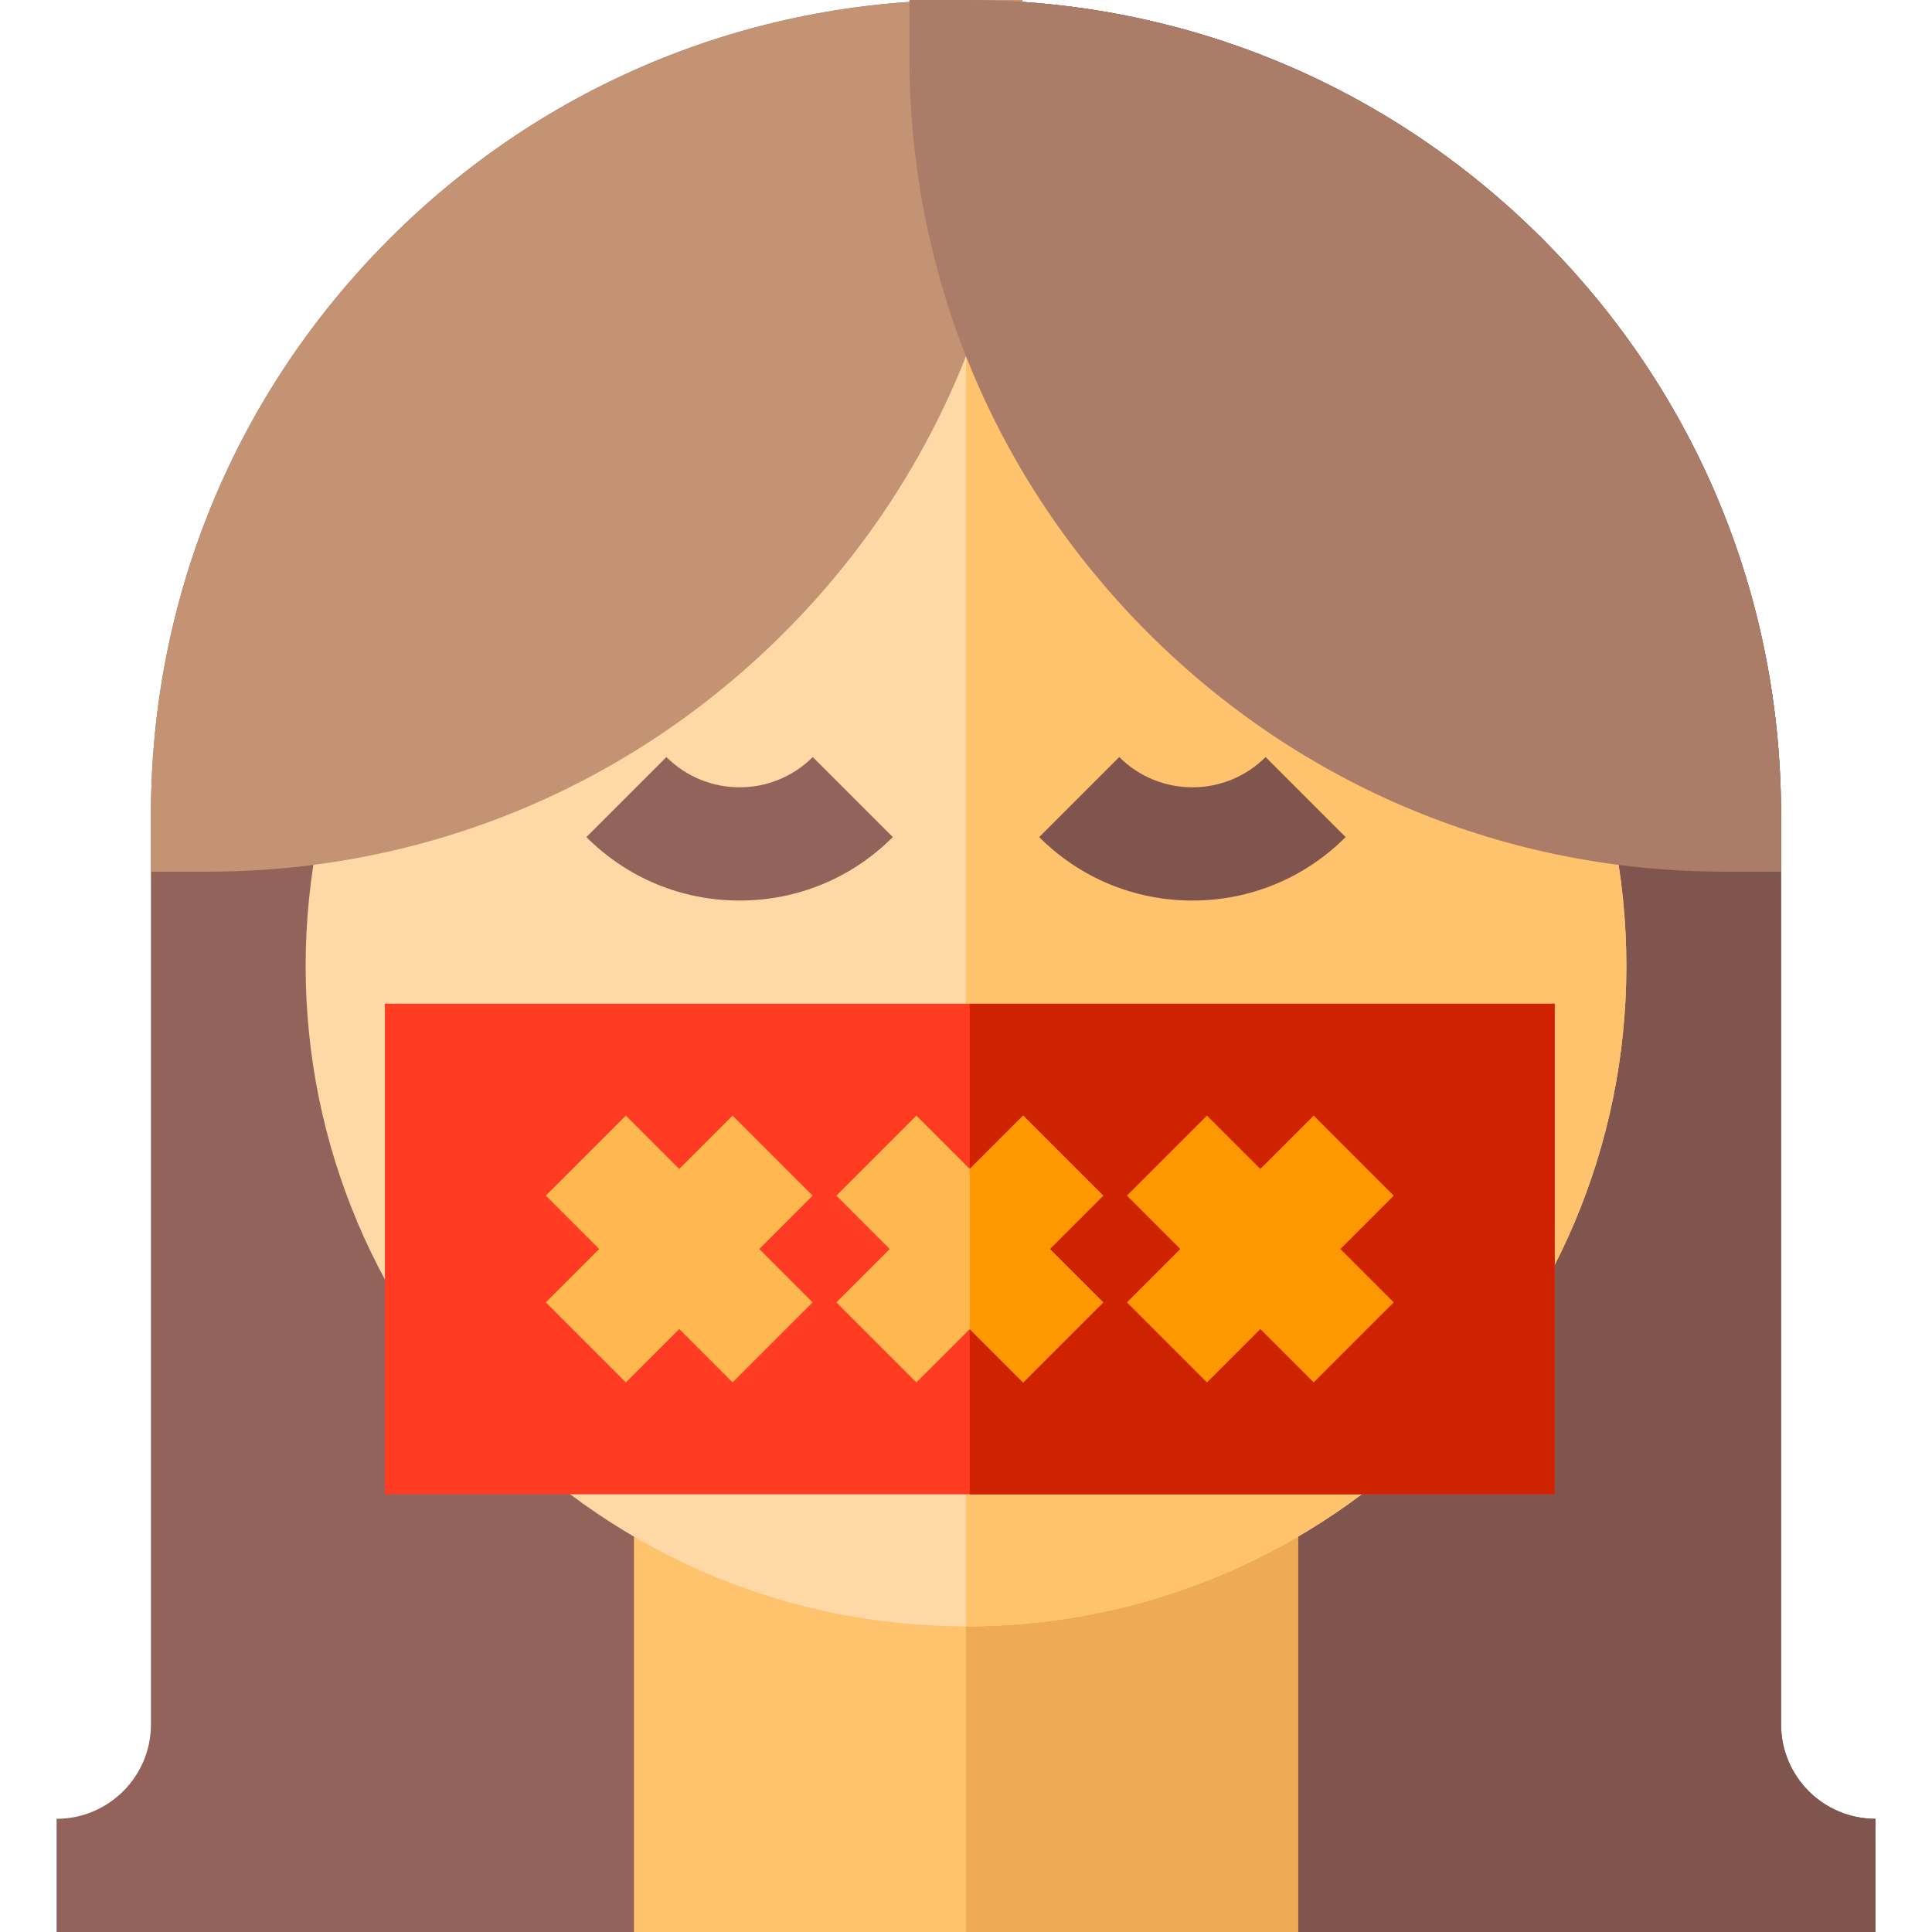
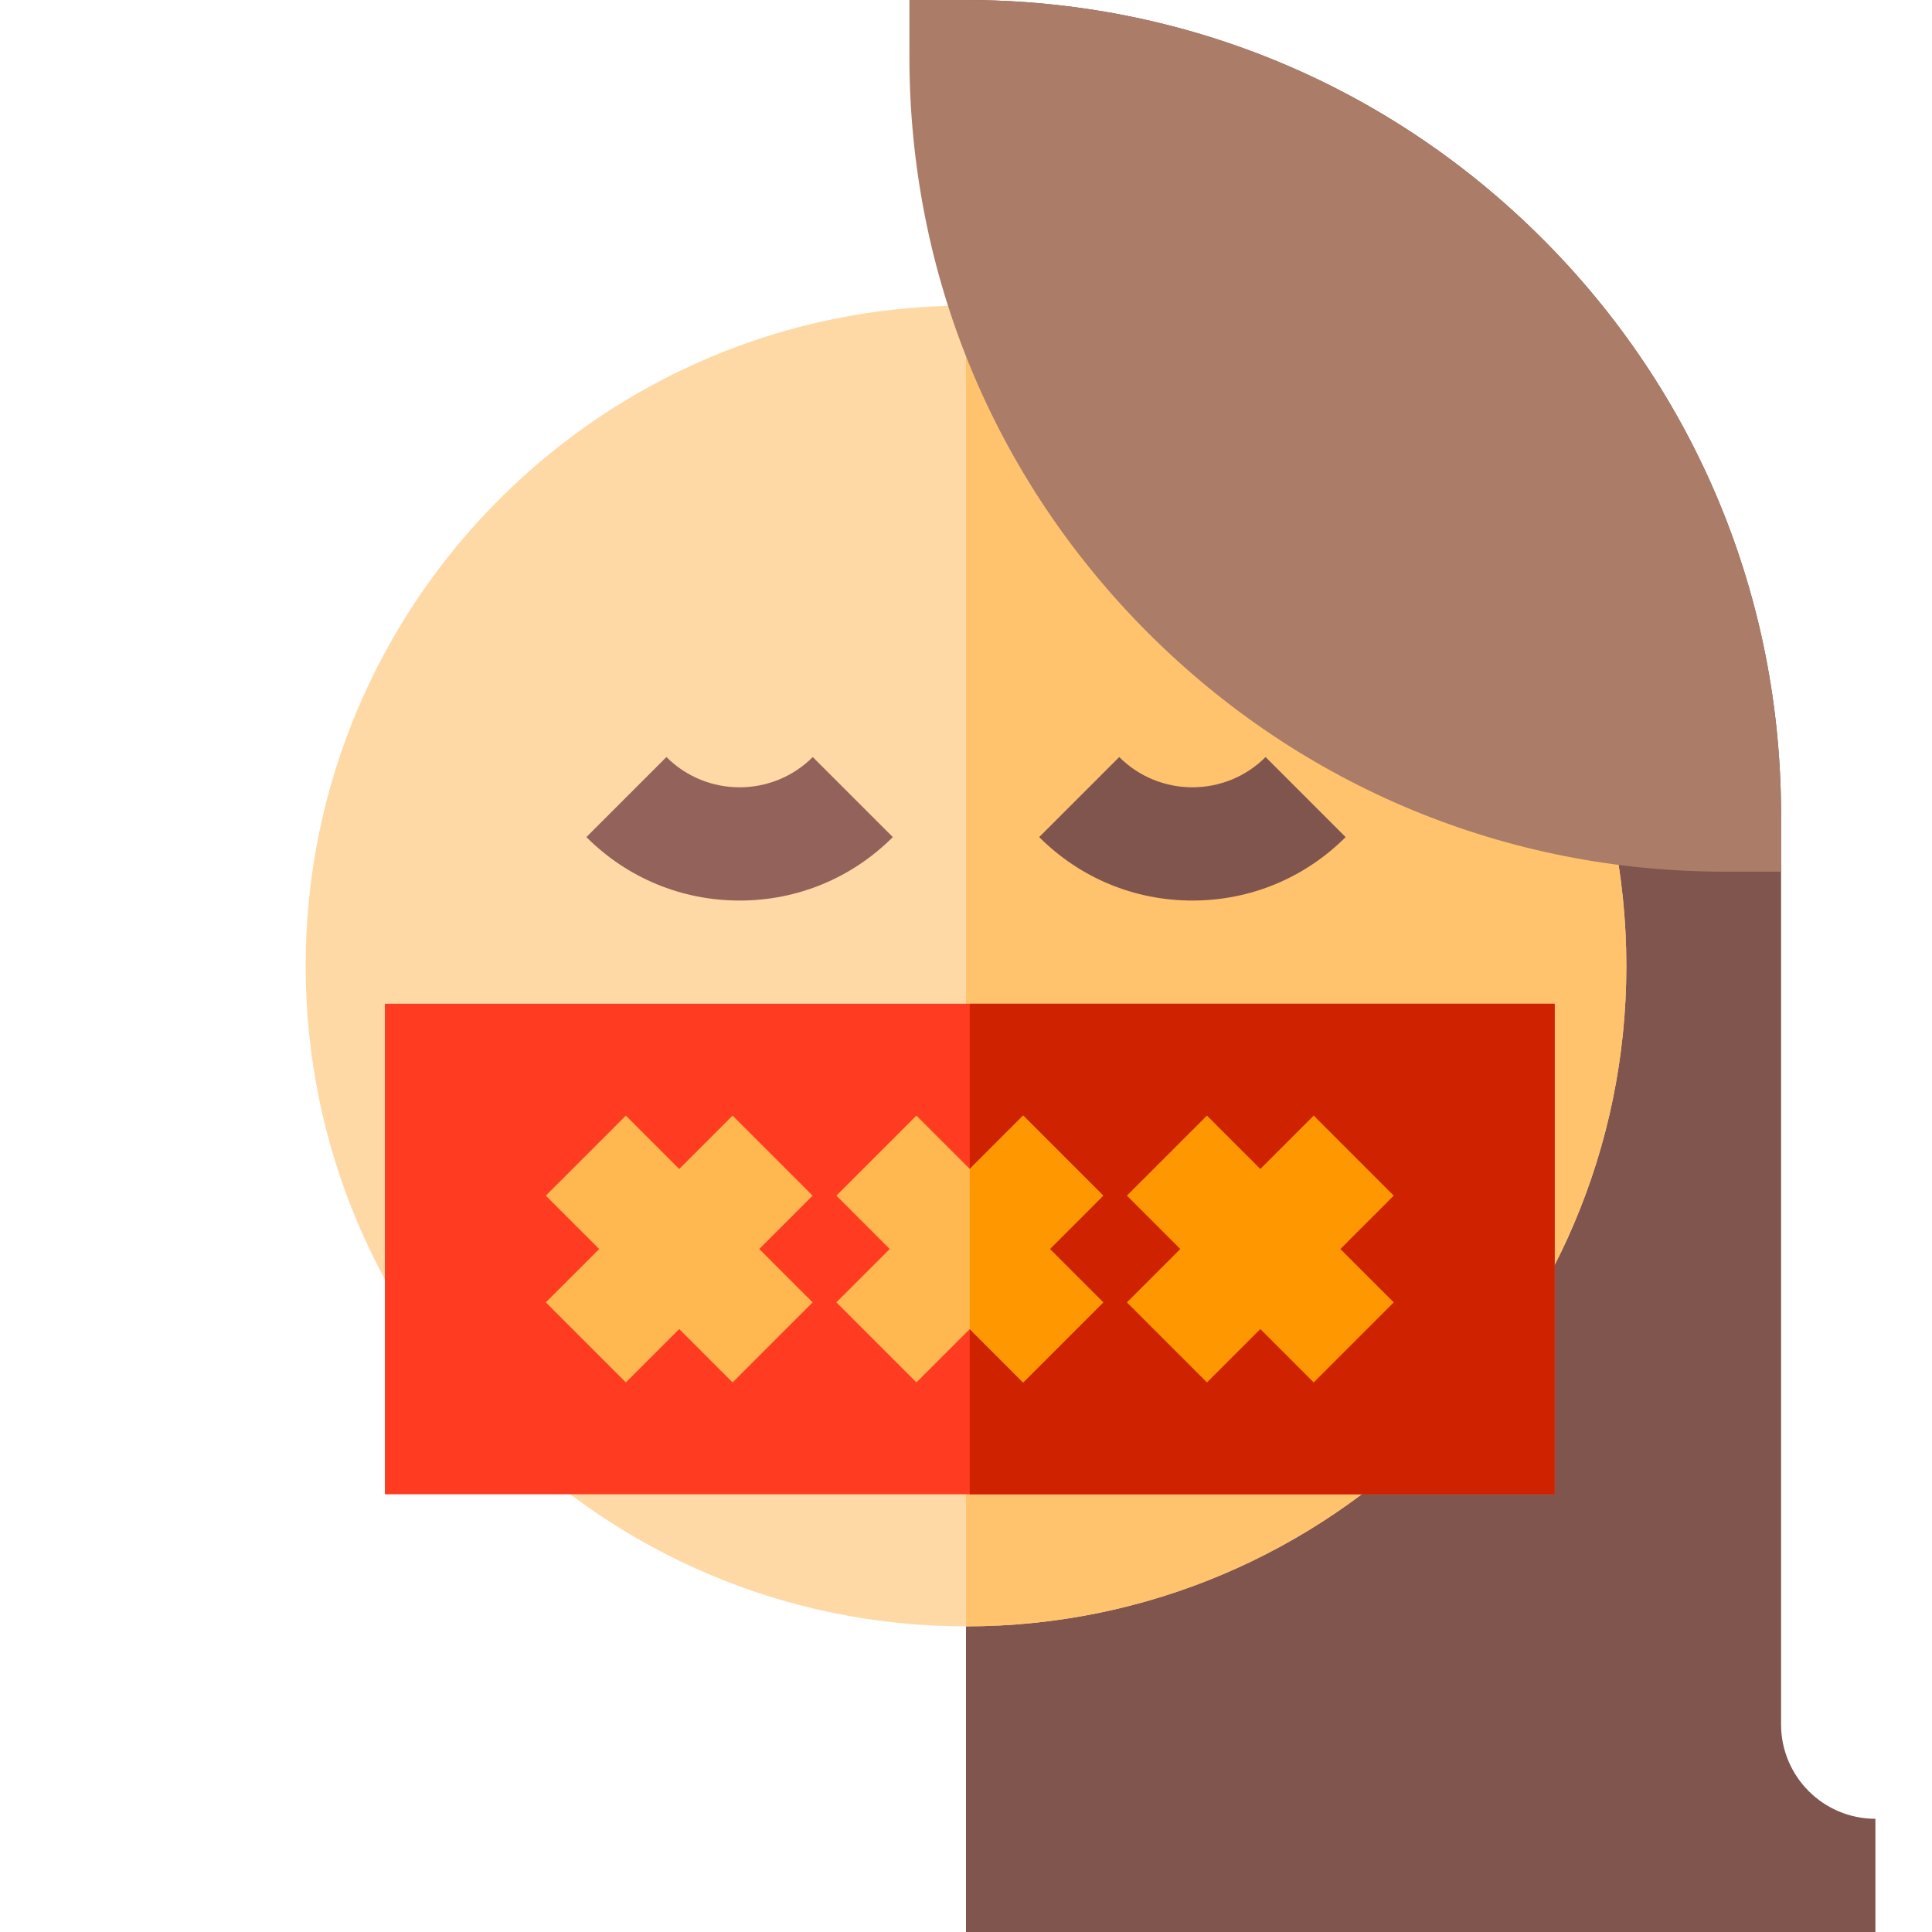
<svg xmlns="http://www.w3.org/2000/svg" width="512" height="512" x="0" y="0" viewBox="0 0 512 512" style="enable-background:new 0 0 512 512" xml:space="preserve" class="">
  <g>
-     <path d="M497 512H15v-30c13.785 0 25-11.215 25-25V216c0-57.696 22.468-111.938 63.265-152.735S198.304 0 256 0s111.938 22.468 152.735 63.265S472 158.304 472 216v241c0 13.785 11.215 25 25 25v30z" style="" fill="#93635b" data-original="#93635b" />
    <path d="M497 482c-13.785 0-25-11.215-25-25V216c0-57.696-22.468-111.938-63.265-152.735S313.696 0 256 0v512h241v-30z" style="" fill="#7f554e" data-original="#7f554e" />
-     <path d="M344 512H168V386h176v126z" style="" fill="#ffc36e" data-original="#ffc36e" class="" />
-     <path d="M256 386h88v126h-88z" style="" fill="#efaa56" data-original="#efaa56" />
    <path d="M256 431c-96.495 0-175-78.505-175-175S159.505 81 256 81s175 78.505 175 175-78.505 175-175 175z" style="" fill="#ffd9a5" data-original="#ffd9a5" class="" />
    <path d="M256 81v350c96.495 0 175-78.505 175-175S352.495 81 256 81z" style="" fill="#ffc36e" data-original="#ffc36e" class="" />
-     <path d="M55 231H40v-15c0-57.696 22.468-111.938 63.265-152.735S198.304 0 256 0h15v15c0 57.696-22.468 111.938-63.265 152.735S112.696 231 55 231z" style="" fill="#c49374" data-original="#c49374" class="" />
    <path d="M472 231h-15c-57.696 0-111.938-22.468-152.735-63.265S241 72.696 241 15V0h15c57.696 0 111.938 22.468 152.735 63.265S472 158.304 472 216v15z" style="" fill="#ab7c67" data-original="#ab7c67" class="" />
    <path d="M196 238.657c-15.339 0-29.761-5.974-40.606-16.82l21.213-21.213c10.693 10.693 28.094 10.693 38.787 0l21.213 21.213c-10.846 10.847-25.268 16.82-40.607 16.82z" style="" fill="#93635b" data-original="#93635b" />
    <path d="M316 238.657c-15.339 0-29.761-5.974-40.606-16.82l21.213-21.213c10.693 10.693 28.094 10.693 38.787 0l21.213 21.213c-10.846 10.847-25.268 16.82-40.607 16.82z" style="" fill="#7f554e" data-original="#7f554e" />
    <path d="M412 396H102V266h310v130z" style="" fill="#ff3c22" data-original="#ff3c22" />
    <path d="M257 266h155v130H257z" style="" fill="#ce2200" data-original="#ce2200" />
    <path d="M271.143 295.645 257 309.787l-14.143-14.142-21.212 21.212L235.787 331l-14.142 14.143 21.212 21.212L257 352.213l14.143 14.142 21.212-21.212L278.213 331l14.142-14.143zM194.143 295.645 180 309.787l-14.143-14.142-21.212 21.212L158.787 331l-14.142 14.143 21.212 21.212L180 352.213l14.143 14.142 21.212-21.212L201.213 331l14.142-14.143z" style="" fill="#ffb74f" data-original="#ffb74f" />
    <path d="m369.355 316.857-21.212-21.212L334 309.787l-14.143-14.142-21.212 21.212L312.787 331l-14.142 14.143 21.212 21.212L334 352.213l14.143 14.142 21.212-21.212L355.213 331zM292.355 316.857l-21.212-21.212L257 309.787v42.426l14.143 14.142 21.212-21.212L278.213 331z" style="" fill="#ff9800" data-original="#ff9800" />
  </g>
</svg>